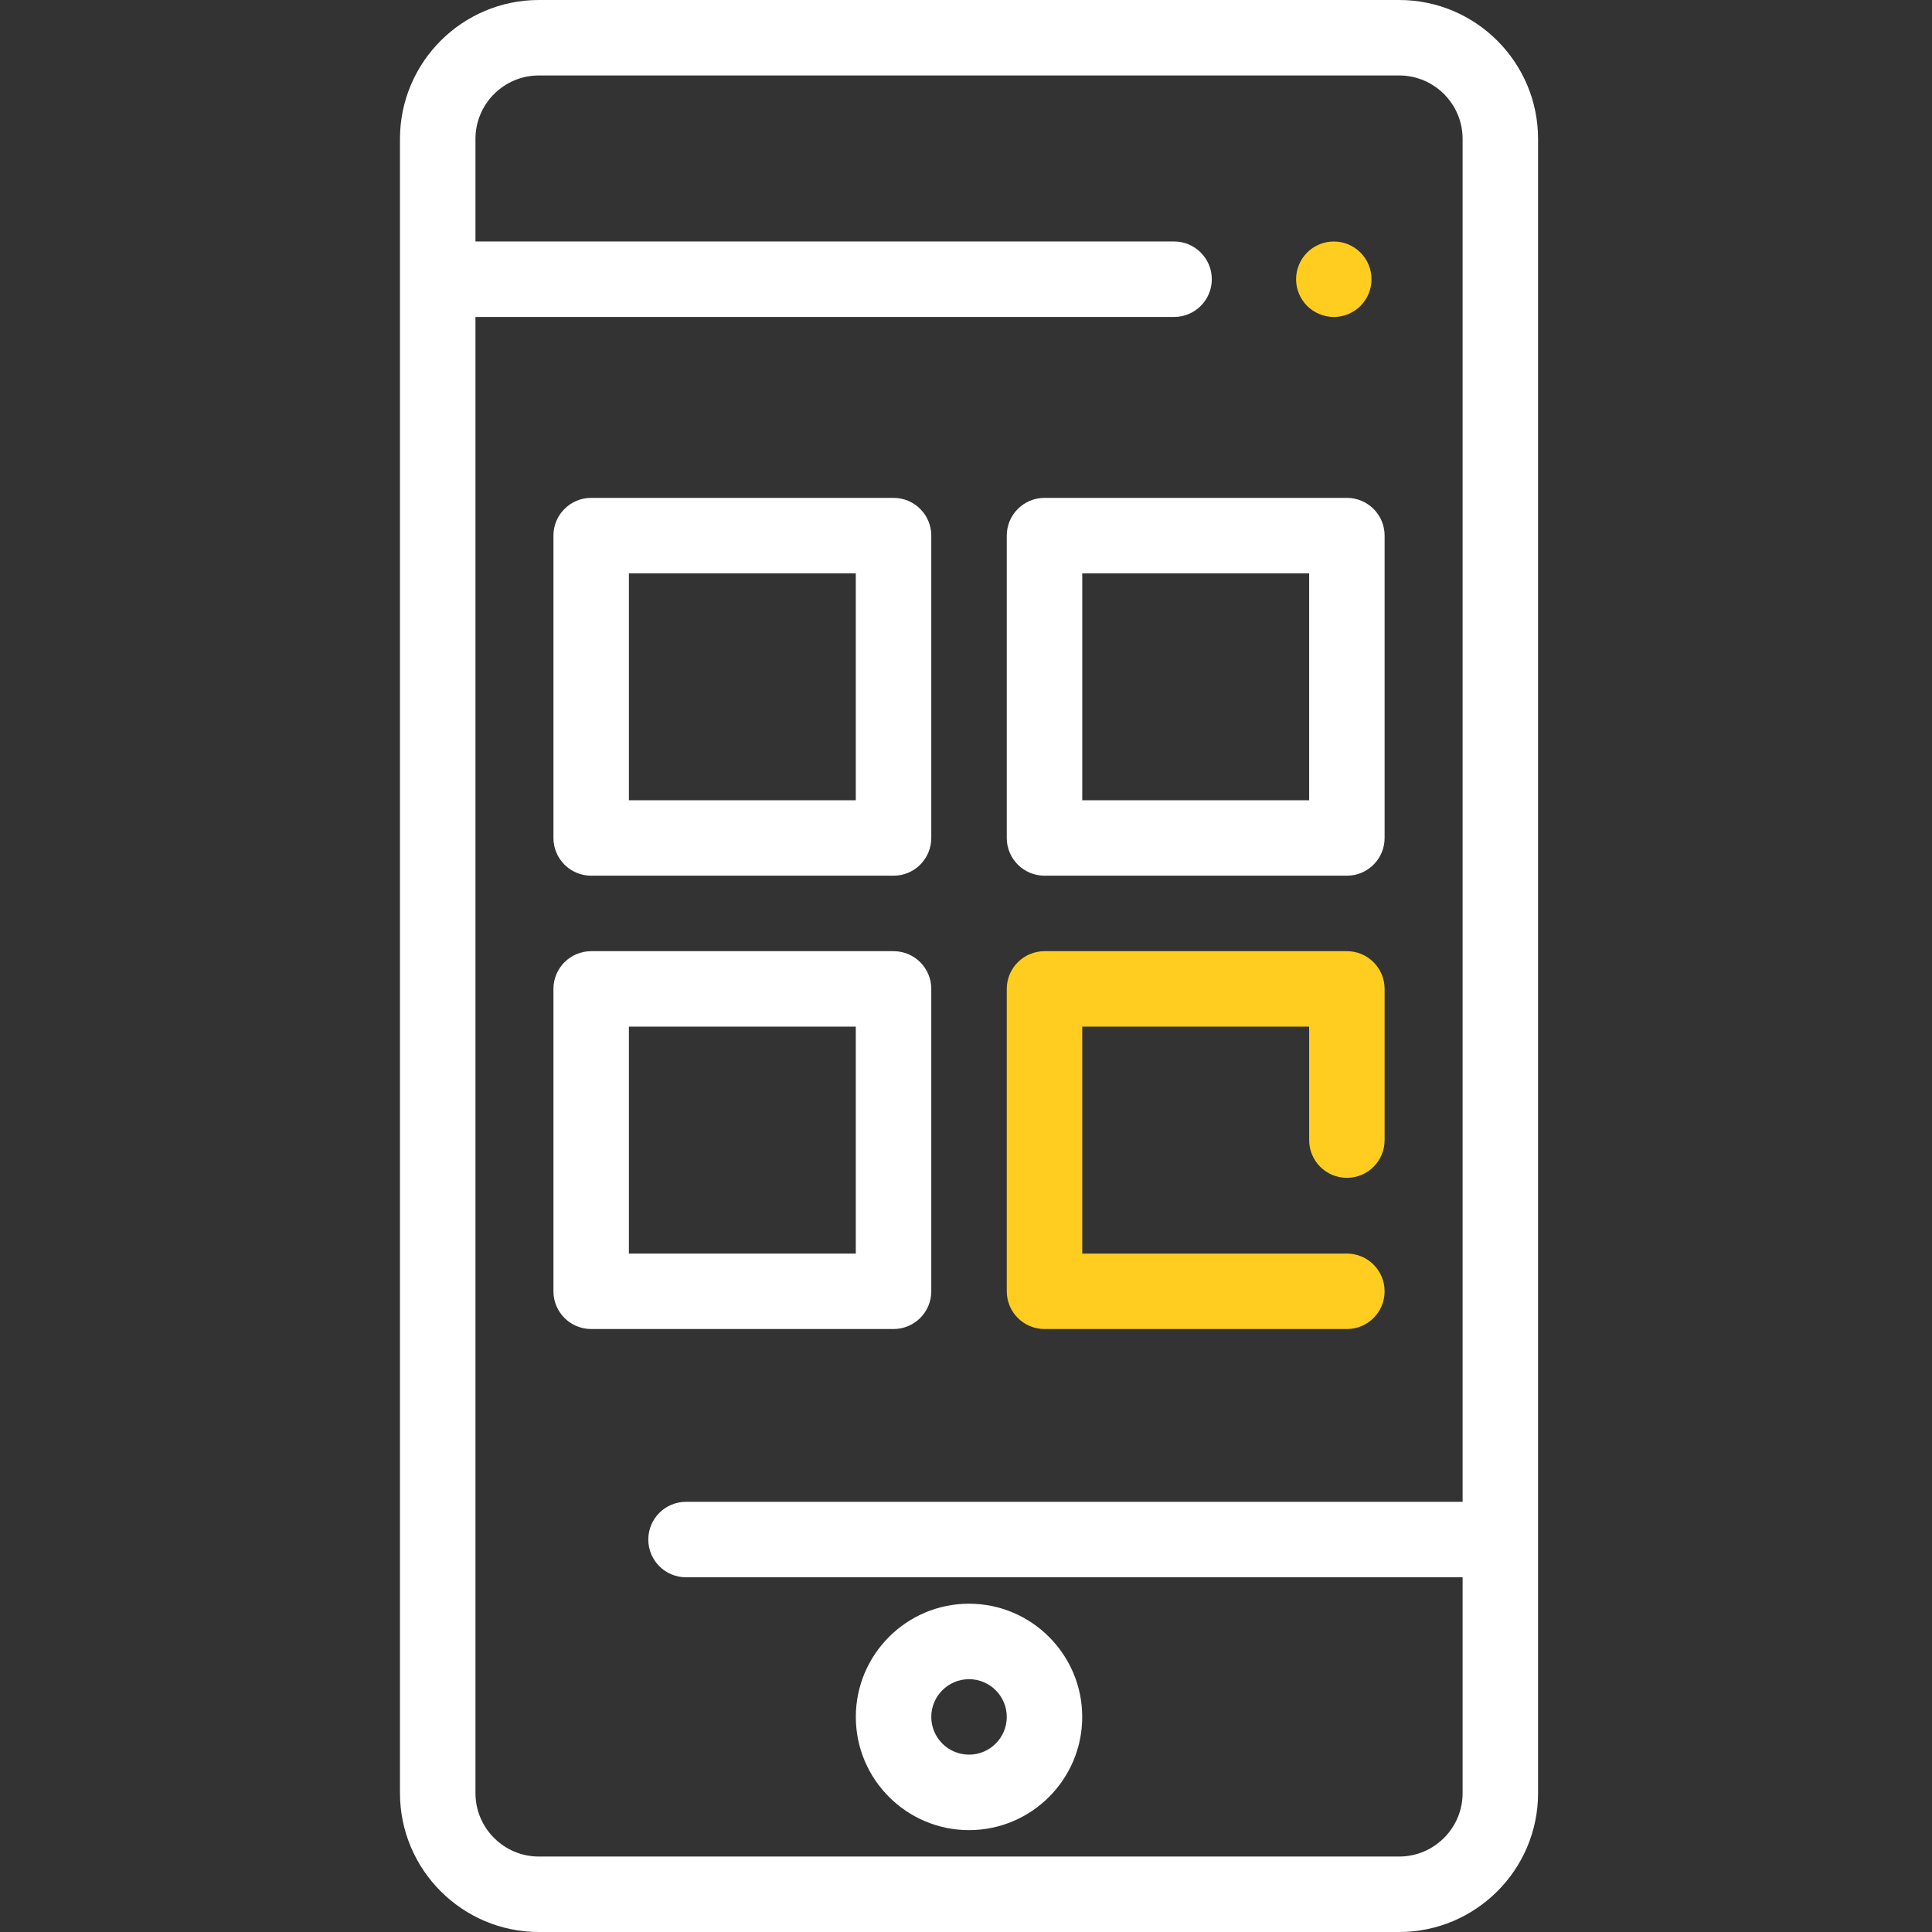
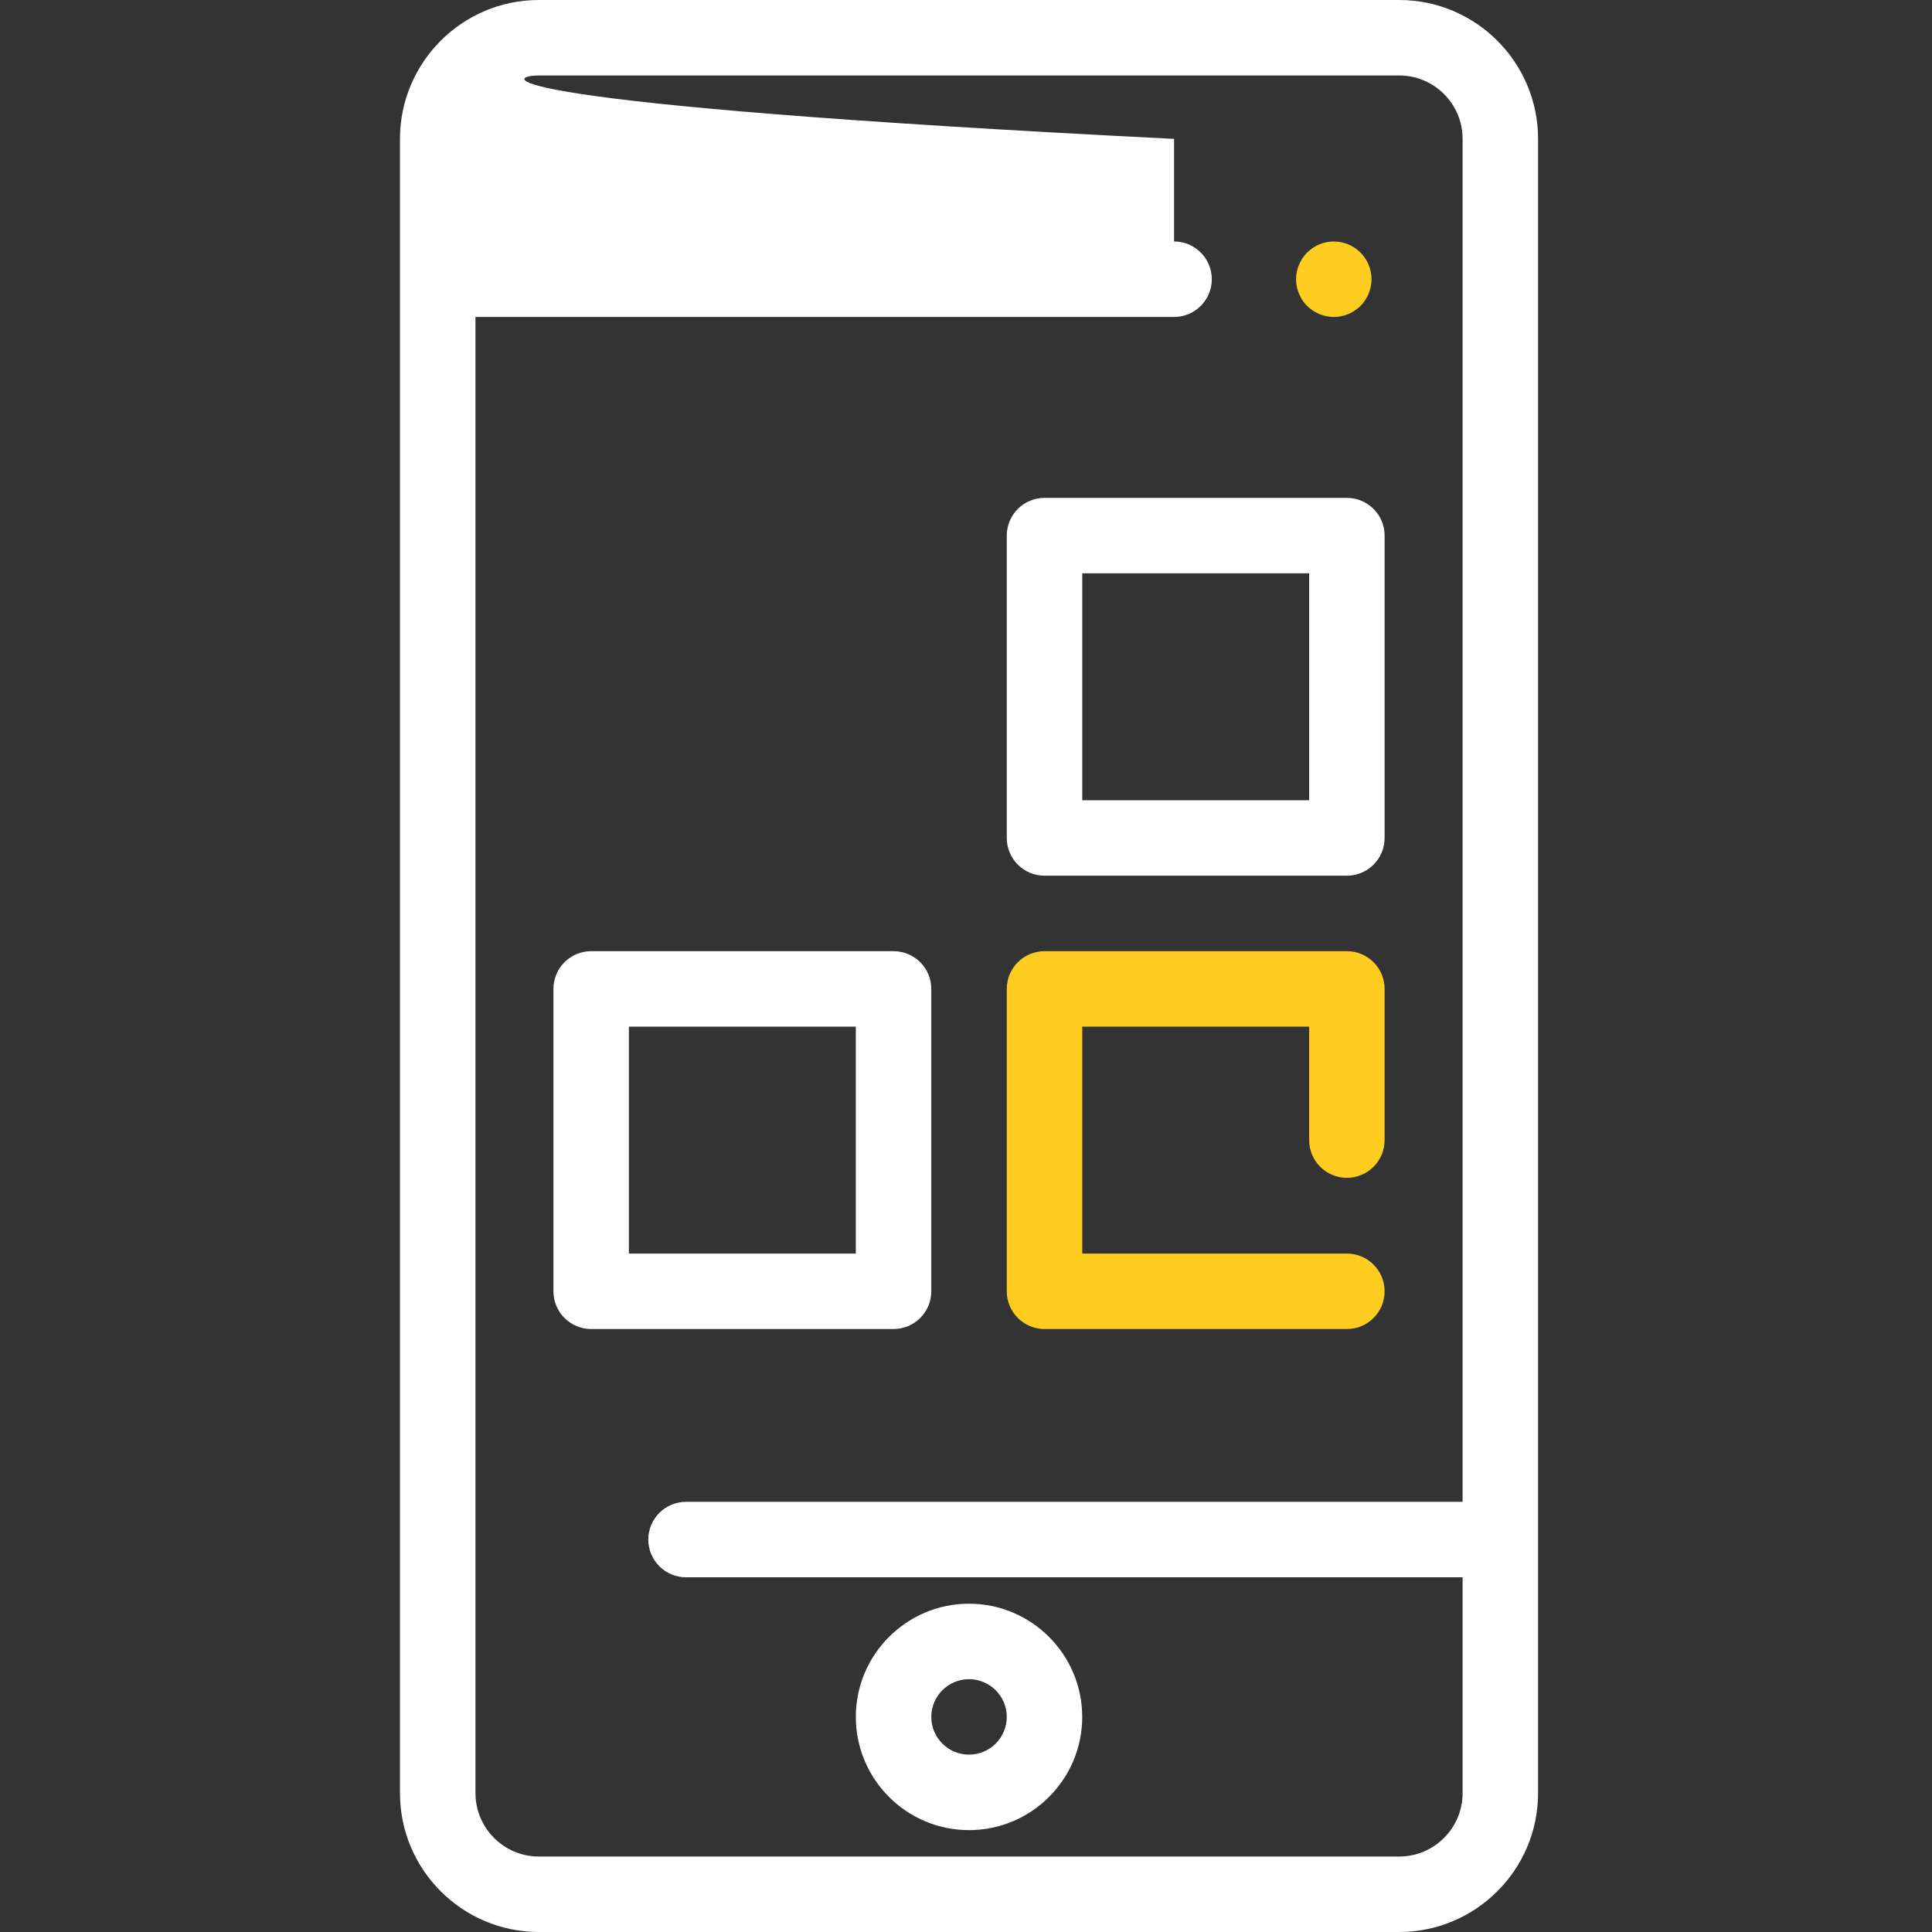
<svg xmlns="http://www.w3.org/2000/svg" width="70" height="70" viewBox="0 0 70 70" fill="none">
  <rect x="0" y="0" width="70" height="70" fill="#333333" stroke="none" />
  <path d="M48.326 11.485C48.237 11.485 48.147 11.475 48.06 11.457C47.972 11.44 47.886 11.414 47.804 11.379C47.721 11.345 47.641 11.303 47.567 11.253C47.492 11.204 47.422 11.147 47.359 11.084C47.297 11.021 47.239 10.952 47.189 10.876C47.141 10.803 47.098 10.723 47.064 10.64C47.03 10.557 47.003 10.471 46.986 10.384C46.969 10.296 46.959 10.206 46.959 10.117C46.959 10.029 46.969 9.938 46.986 9.849C47.003 9.763 47.03 9.677 47.064 9.594C47.098 9.512 47.141 9.432 47.189 9.358C47.239 9.283 47.297 9.214 47.359 9.151C47.422 9.088 47.492 9.031 47.567 8.98C47.641 8.931 47.721 8.889 47.804 8.854C47.886 8.82 47.972 8.794 48.06 8.776C48.236 8.741 48.416 8.741 48.593 8.776C48.68 8.794 48.766 8.82 48.849 8.854C48.932 8.889 49.011 8.931 49.085 8.98C49.16 9.031 49.23 9.088 49.293 9.151C49.356 9.214 49.413 9.283 49.462 9.358C49.511 9.432 49.554 9.512 49.588 9.594C49.622 9.677 49.648 9.763 49.666 9.849C49.684 9.938 49.693 10.029 49.693 10.117C49.693 10.206 49.684 10.296 49.666 10.384C49.648 10.471 49.622 10.557 49.588 10.64C49.554 10.723 49.511 10.803 49.462 10.876C49.413 10.952 49.356 11.021 49.293 11.084C49.23 11.147 49.16 11.204 49.085 11.253C49.011 11.303 48.932 11.345 48.849 11.379C48.766 11.414 48.68 11.44 48.593 11.457C48.505 11.475 48.415 11.485 48.326 11.485Z" fill="#FECD20" />
-   <path d="M50.695 0H19.524C16.75 0 14.492 2.257 14.492 5.032V64.968C14.492 67.743 16.75 70 19.524 70H50.695C53.47 70 55.727 67.743 55.727 64.968V5.032C55.727 2.257 53.47 0 50.695 0ZM52.993 64.968C52.993 66.235 51.962 67.266 50.695 67.266H19.524C18.257 67.266 17.227 66.235 17.227 64.968V11.484H42.539C43.293 11.484 43.906 10.872 43.906 10.117C43.906 9.362 43.293 8.749 42.539 8.749H17.227V5.032C17.227 3.765 18.257 2.734 19.524 2.734H50.695C51.962 2.734 52.993 3.765 52.993 5.032V54.414H24.856C24.101 54.414 23.489 55.026 23.489 55.781C23.489 56.536 24.101 57.148 24.856 57.148H52.993V64.968Z" fill="white" />
+   <path d="M50.695 0H19.524C16.75 0 14.492 2.257 14.492 5.032V64.968C14.492 67.743 16.75 70 19.524 70H50.695C53.47 70 55.727 67.743 55.727 64.968V5.032C55.727 2.257 53.47 0 50.695 0ZM52.993 64.968C52.993 66.235 51.962 67.266 50.695 67.266H19.524C18.257 67.266 17.227 66.235 17.227 64.968V11.484H42.539C43.293 11.484 43.906 10.872 43.906 10.117C43.906 9.362 43.293 8.749 42.539 8.749V5.032C17.227 3.765 18.257 2.734 19.524 2.734H50.695C51.962 2.734 52.993 3.765 52.993 5.032V54.414H24.856C24.101 54.414 23.489 55.026 23.489 55.781C23.489 56.536 24.101 57.148 24.856 57.148H52.993V64.968Z" fill="white" />
  <path d="M35.109 66.309C32.848 66.309 31.008 64.469 31.008 62.207C31.008 59.946 32.848 58.105 35.109 58.105C37.371 58.105 39.211 59.946 39.211 62.207C39.211 64.469 37.371 66.309 35.109 66.309ZM35.109 60.84C34.356 60.84 33.742 61.453 33.742 62.207C33.742 62.961 34.356 63.574 35.109 63.574C35.864 63.574 36.477 62.961 36.477 62.207C36.477 61.453 35.864 60.84 35.109 60.84Z" fill="white" />
-   <path d="M32.375 31.728H21.419C20.664 31.728 20.052 31.116 20.052 30.361V19.406C20.052 18.651 20.664 18.039 21.419 18.039H32.375C33.13 18.039 33.742 18.651 33.742 19.406V30.361C33.742 31.116 33.13 31.728 32.375 31.728ZM22.786 28.994H31.007V20.773H22.786V28.994Z" fill="white" />
  <path d="M48.8 31.728H37.845C37.09 31.728 36.477 31.116 36.477 30.361V19.406C36.477 18.651 37.09 18.039 37.845 18.039H48.8C49.555 18.039 50.167 18.651 50.167 19.406V30.361C50.167 31.116 49.555 31.728 48.8 31.728V31.728ZM39.212 28.994H47.433V20.773H39.212V28.994Z" fill="white" />
  <path d="M32.375 48.153H21.419C20.664 48.153 20.052 47.541 20.052 46.786V35.83C20.052 35.075 20.664 34.463 21.419 34.463H32.375C33.13 34.463 33.742 35.075 33.742 35.83V46.786C33.742 47.541 33.13 48.153 32.375 48.153ZM22.786 45.419H31.007V37.197H22.786V45.419Z" fill="white" />
  <path d="M48.8 48.153H37.845C37.09 48.153 36.477 47.541 36.477 46.786V35.83C36.477 35.075 37.09 34.463 37.845 34.463H48.8C49.555 34.463 50.167 35.075 50.167 35.83V41.308C50.167 42.063 49.555 42.675 48.8 42.675C48.045 42.675 47.433 42.063 47.433 41.308V37.197H39.212V45.419H48.8C49.555 45.419 50.167 46.031 50.167 46.786C50.167 47.541 49.555 48.153 48.8 48.153V48.153Z" fill="#FECD20" />
</svg>